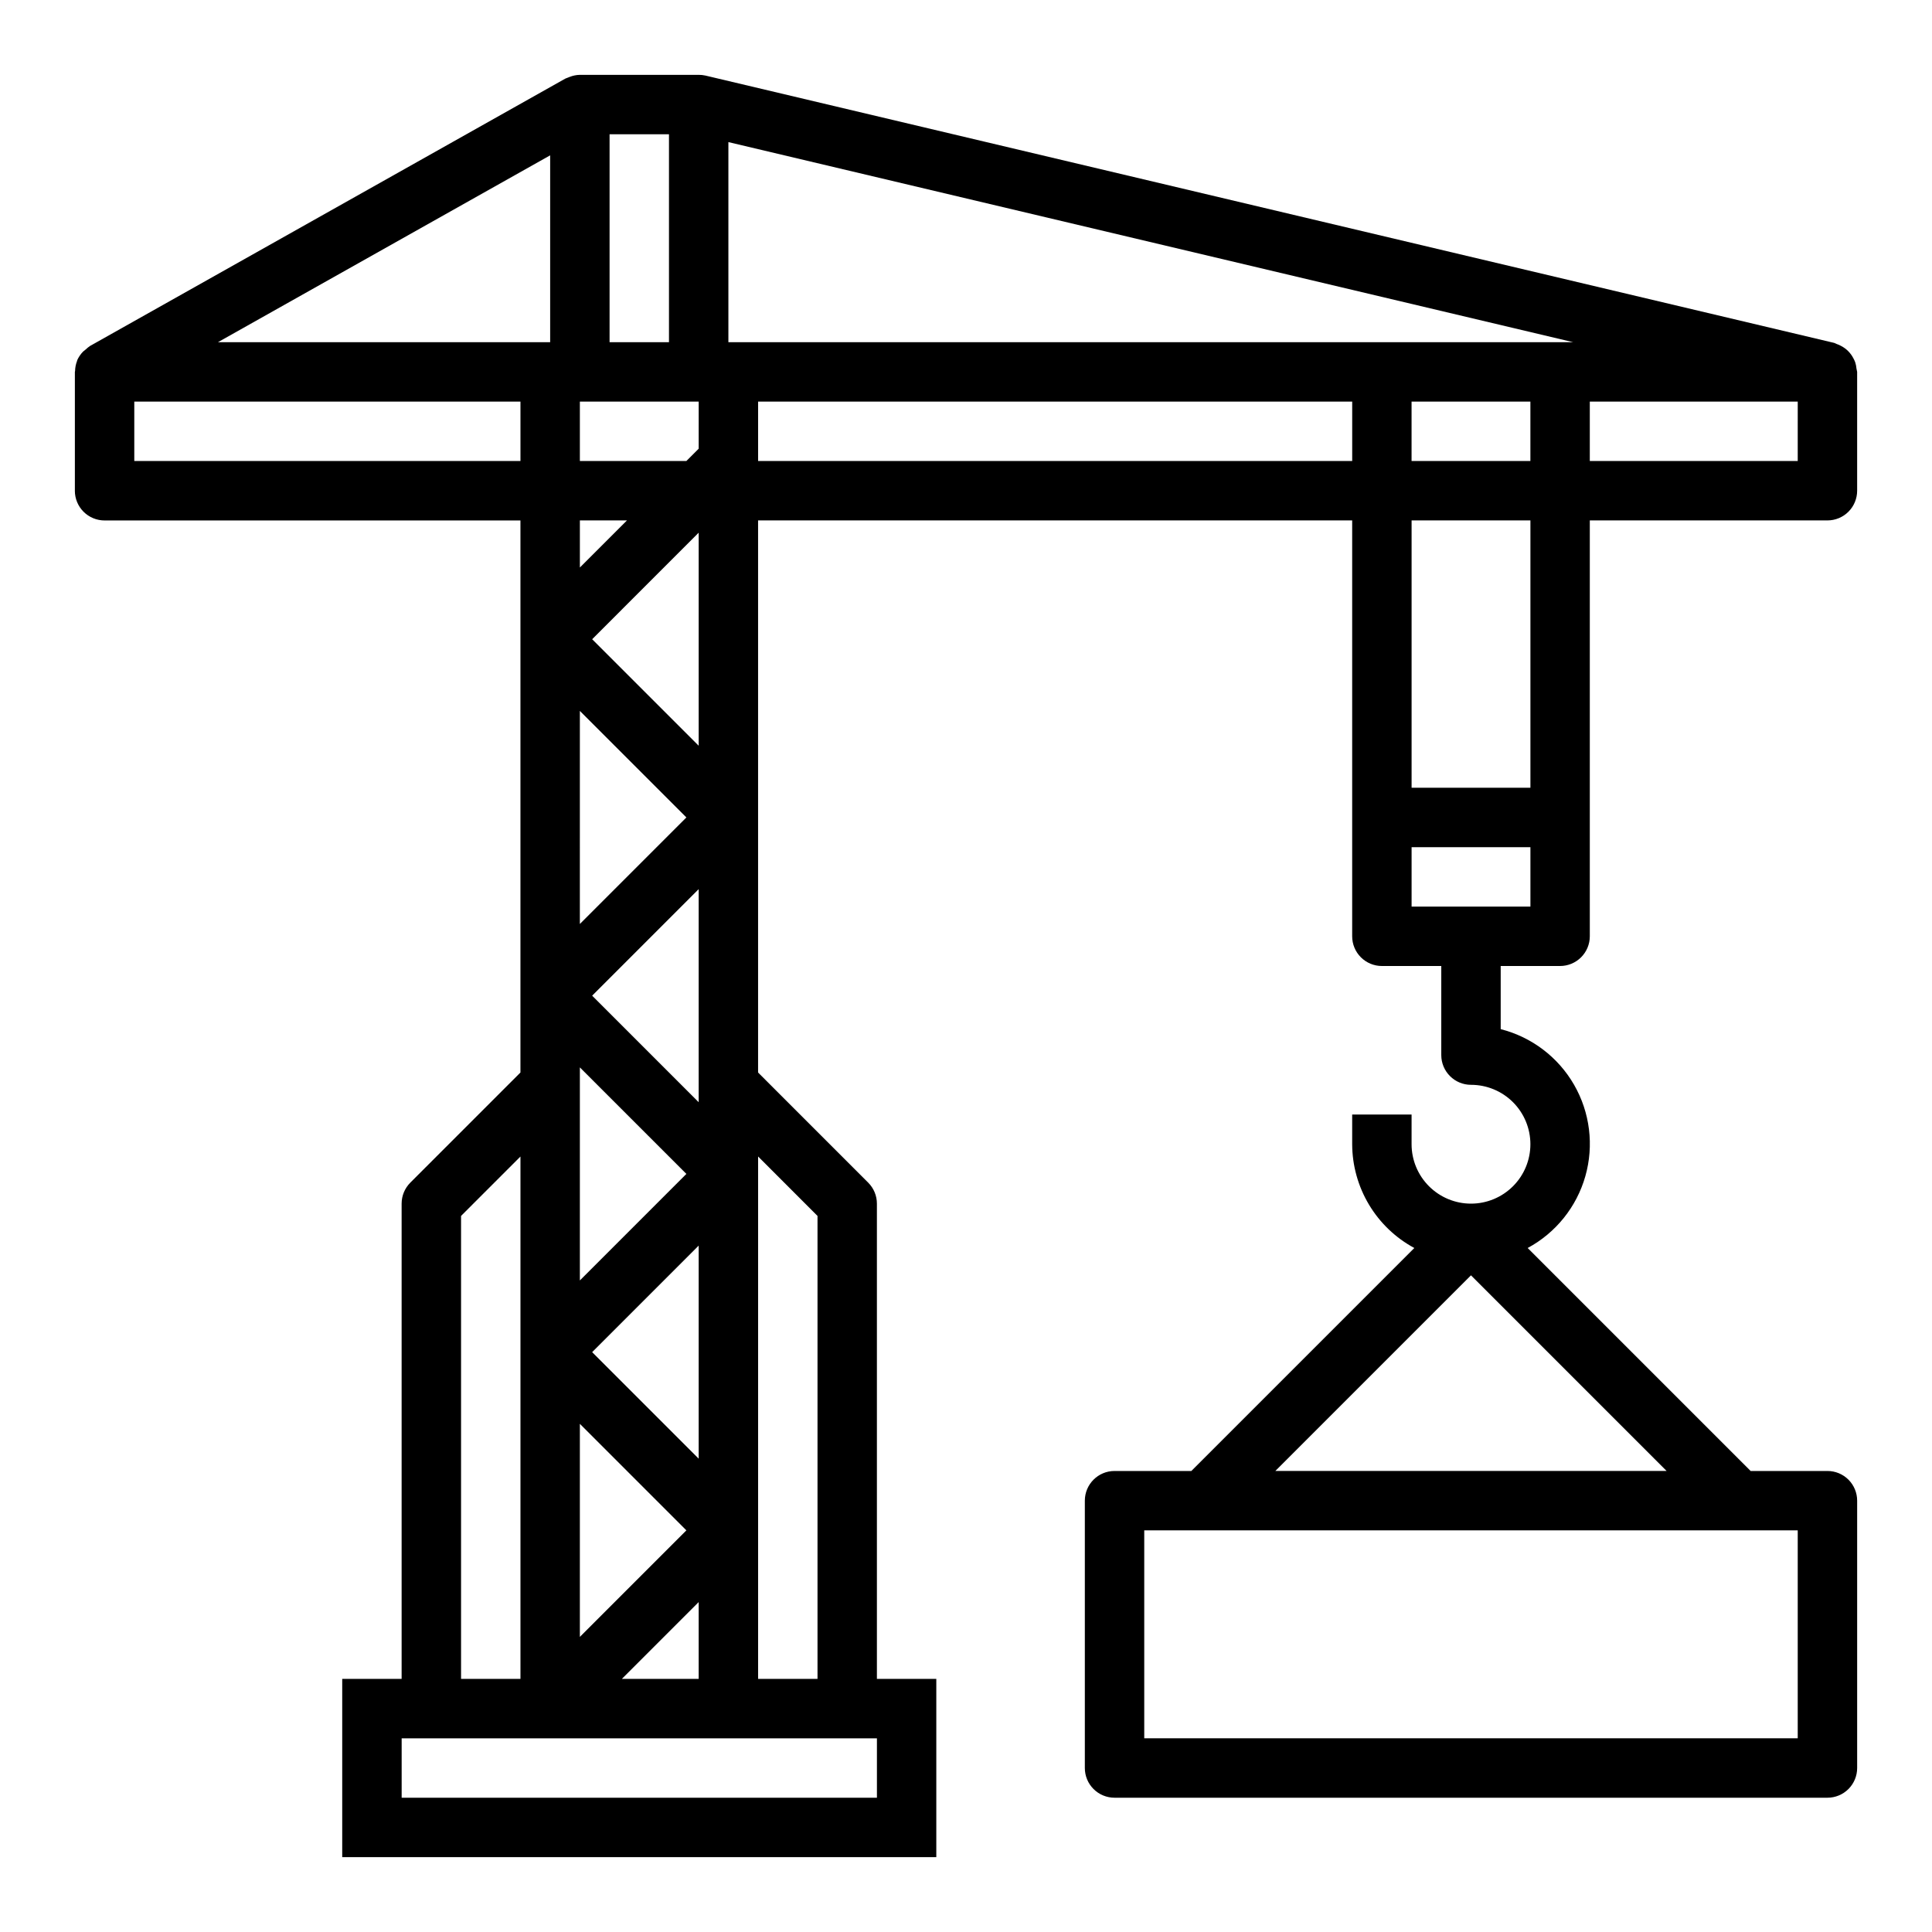
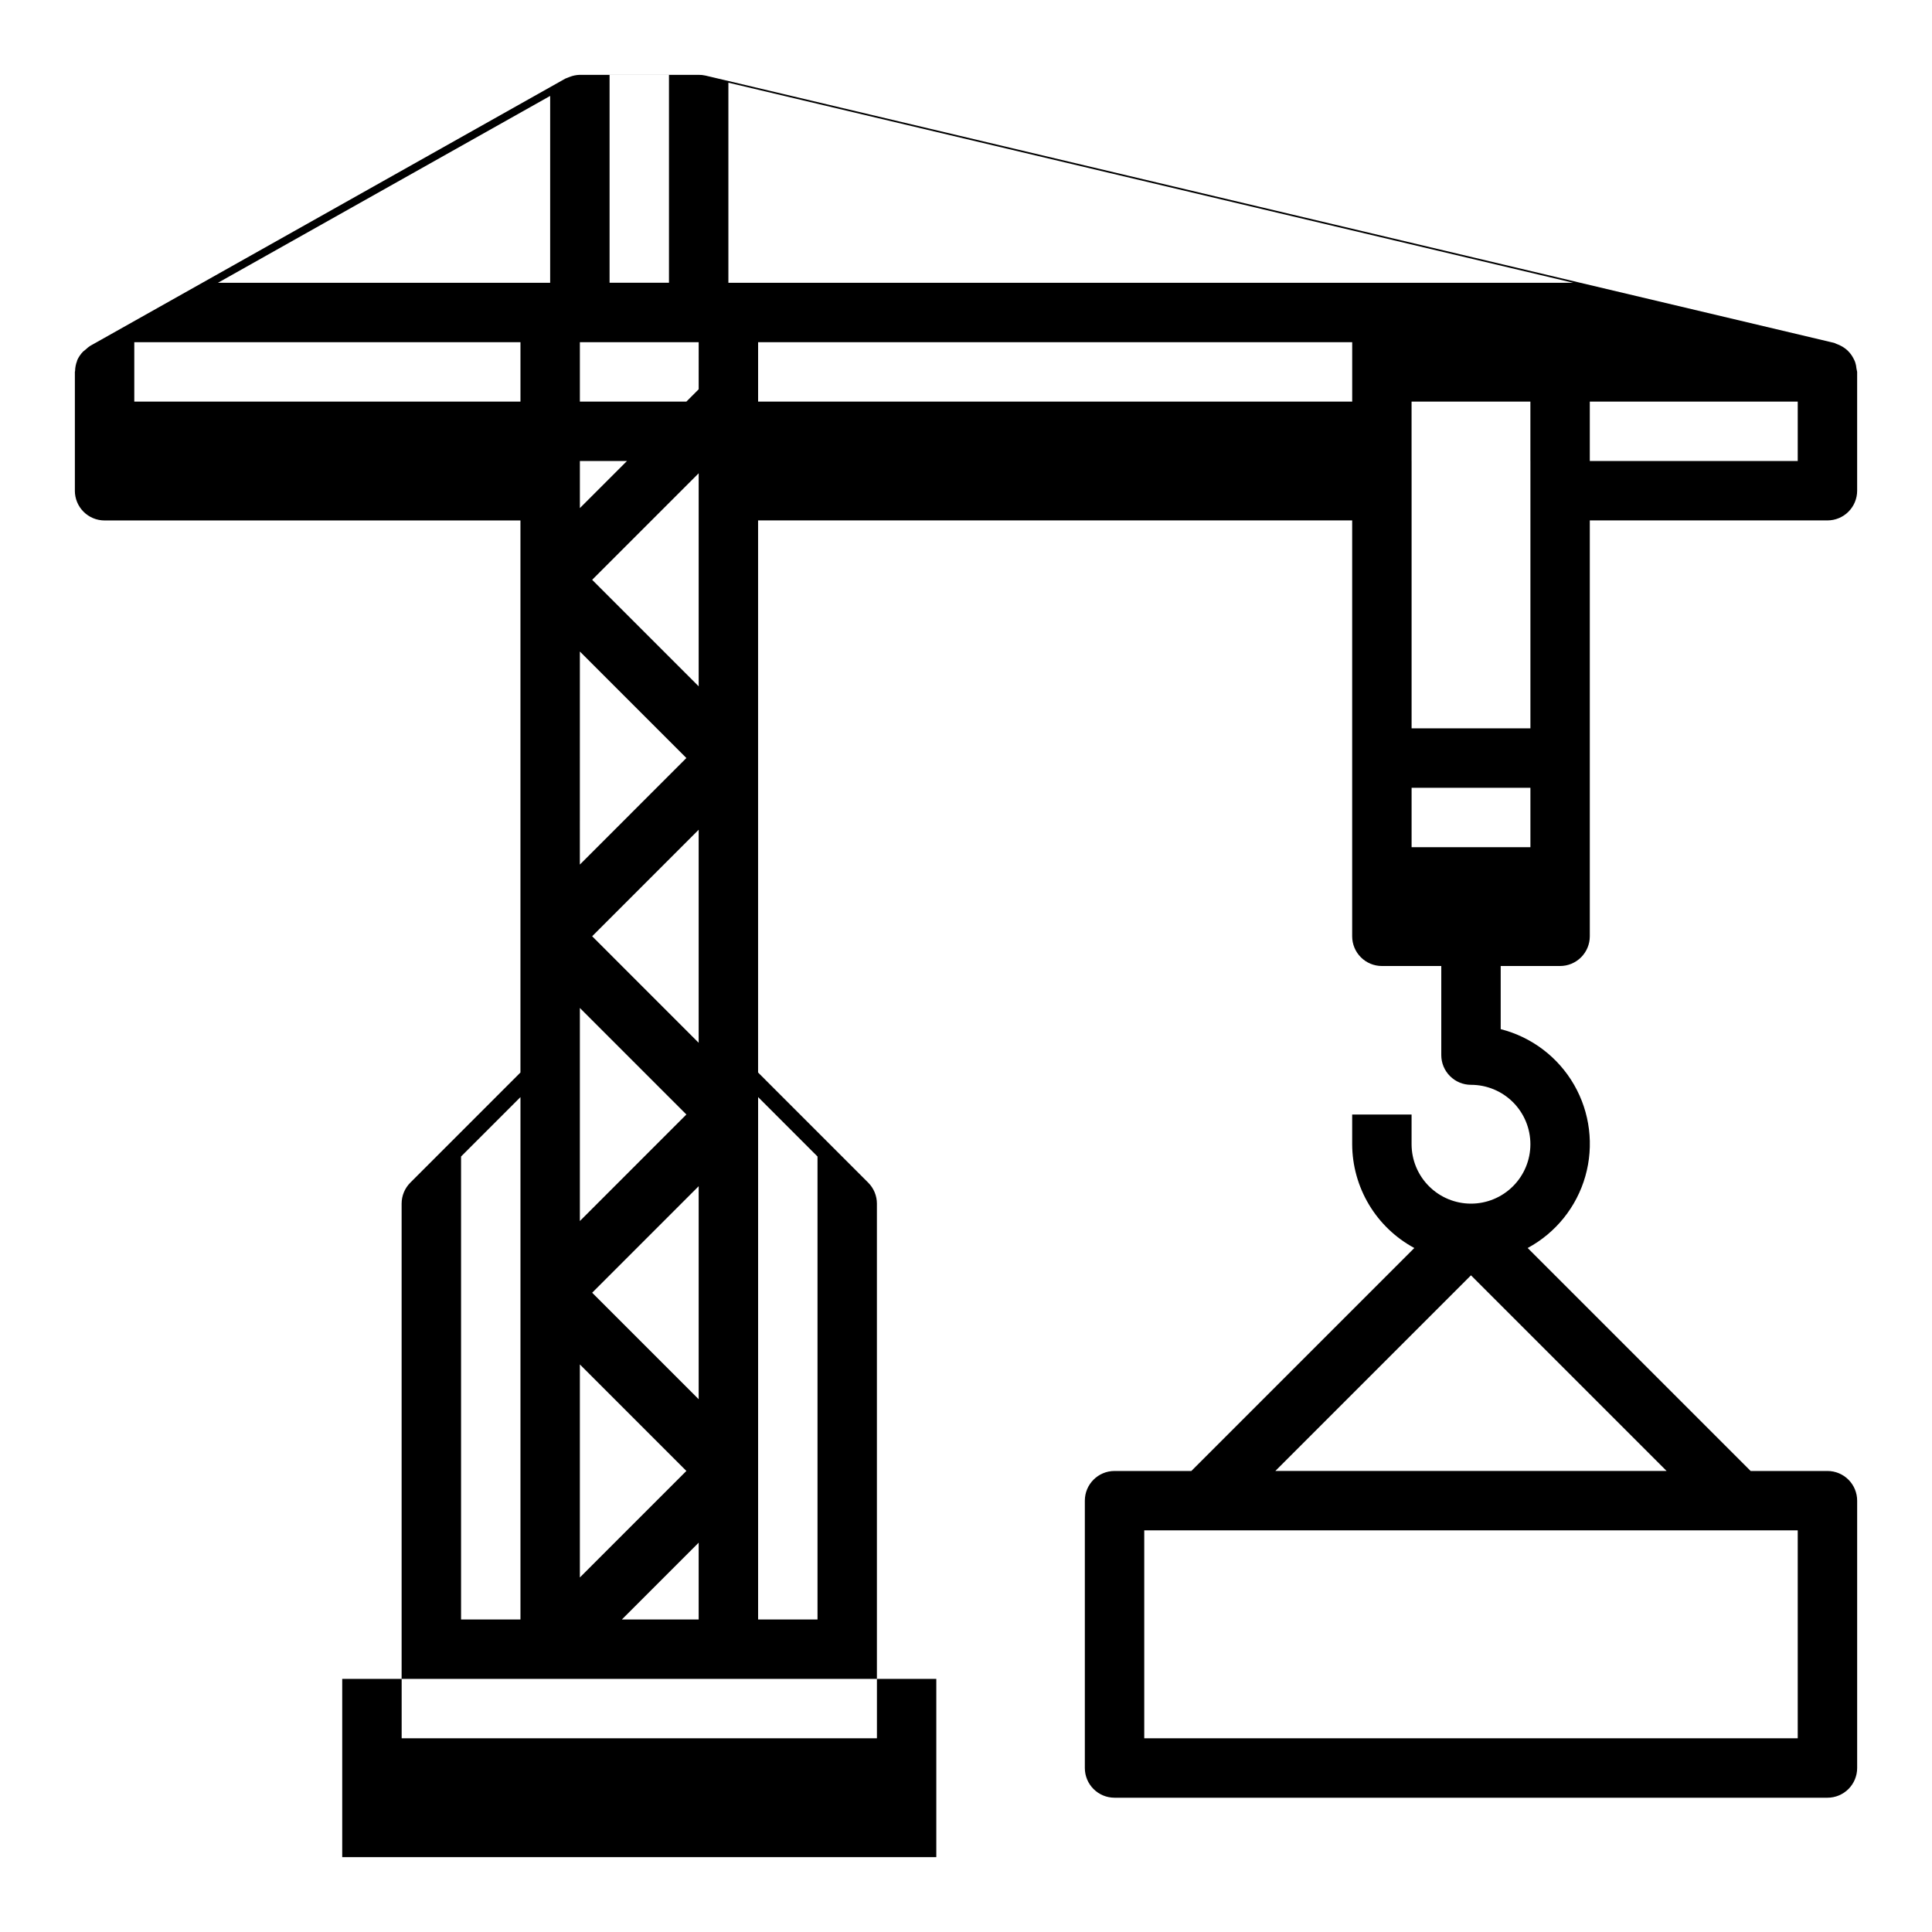
<svg xmlns="http://www.w3.org/2000/svg" fill="#000000" width="800px" height="800px" version="1.1" viewBox="144 144 512 512">
-   <path d="m557.44 400c2.09 0 4.09-0.832 5.566-2.309 1.477-1.477 2.309-3.477 2.309-5.566v-110.21h62.977c2.086 0 4.09-0.828 5.566-2.305 1.473-1.477 2.305-3.481 2.305-5.566v-31.488c-0.043-0.293-0.098-0.582-0.176-0.867-0.047-0.57-0.16-1.133-0.336-1.676-0.145-0.402-0.324-0.789-0.535-1.156-0.711-1.344-1.809-2.441-3.148-3.148-0.395-0.223-0.809-0.406-1.238-0.551-0.227-0.078-0.41-0.227-0.645-0.285l-299.14-70.848c-0.59-0.133-1.191-0.195-1.797-0.191h-31.484c-0.934 0.023-1.852 0.207-2.719 0.555-0.211 0.078-0.41 0.148-0.613 0.242s-0.363 0.117-0.535 0.211l-125.95 70.848v0.004c-0.387 0.258-0.75 0.555-1.086 0.879-0.258 0.184-0.504 0.387-0.738 0.598-0.66 0.672-1.191 1.457-1.574 2.316v0.094c-0.344 0.867-0.531 1.785-0.551 2.715 0 0.094-0.055 0.172-0.055 0.27v31.488h-0.004c0 2.086 0.832 4.09 2.309 5.566 1.477 1.477 3.477 2.305 5.566 2.305h110.21v146.3l-29.18 29.18v0.004c-1.477 1.477-2.309 3.477-2.309 5.566v125.95h-15.742v47.23l157.44 0.004v-47.234h-15.742v-125.95c0-2.09-0.832-4.09-2.309-5.566l-29.18-29.184v-146.31h157.44v110.21c0 2.09 0.828 4.09 2.305 5.566 1.477 1.477 3.477 2.309 5.566 2.309h15.742v23.617-0.004c0 2.09 0.832 4.09 2.309 5.566 1.477 1.477 3.477 2.309 5.566 2.309 4.176 0 8.18 1.656 11.133 4.609s4.609 6.957 4.609 11.133-1.656 8.18-4.609 11.133-6.957 4.613-11.133 4.613-8.18-1.66-11.133-4.613-4.613-6.957-4.613-11.133v-7.871h-15.742v7.871c0.02 5.641 1.559 11.172 4.457 16.016 2.898 4.84 7.047 8.809 12.012 11.488l-59.09 59.09h-20.355c-4.348 0-7.871 3.523-7.871 7.871v70.848c0 2.09 0.828 4.09 2.305 5.566 1.477 1.477 3.477 2.305 5.566 2.305h188.93c2.086 0 4.09-0.828 5.566-2.305 1.473-1.477 2.305-3.477 2.305-5.566v-70.848c0-2.09-0.832-4.09-2.305-5.566-1.477-1.477-3.481-2.305-5.566-2.305h-20.359l-59.086-59.086v-0.004c7.453-4.016 12.969-10.879 15.285-19.027 2.316-8.148 1.238-16.883-2.984-24.223-4.227-7.344-11.242-12.66-19.449-14.75v-16.734zm62.977 204.67h-173.18v-55.105h173.18zm-138.44-70.848 51.848-51.848 51.844 51.848zm138.44-267.65h-55.102v-15.746h55.105zm-70.848 0h-31.488v-15.746h31.488zm7.871-31.488h-220.41v-53.027l223.87 53.027zm-248.64 354.24 20.355-20.355v20.355zm-11.129-157.44v-4.613l28.227 28.227-28.227 28.23zm3.258 70.848 28.227-28.23v56.457zm24.969 47.23-28.227 28.23v-56.461zm3.258-118.08v4.613l-28.227-28.23 28.227-28.23zm-31.488-42.617 0.004-56.461 28.227 28.227zm3.262-75.465 28.227-28.23v56.457zm28.227-50.492-3.258 3.262h-28.227v-15.746h31.488zm-7.871-83.332v55.105h-15.742v-55.105zm-31.488 5.59v49.516h-88.031zm-110.21 81.004v-15.746h102.34v15.742zm130.57 15.742-12.484 12.484v-12.484zm-43.973 184.32 15.742-15.742v138.43h-15.742zm110.21 154.18h-125.95v-15.742h125.95zm-15.746-154.18v122.69h-15.742v-138.44zm-15.742-200.06v-15.746h157.44v15.742zm204.67 15.742v70.848h-31.488v-70.848zm-31.488 102.34v-15.742h31.488v15.742z" />
+   <path d="m557.44 400c2.09 0 4.09-0.832 5.566-2.309 1.477-1.477 2.309-3.477 2.309-5.566v-110.21h62.977c2.086 0 4.09-0.828 5.566-2.305 1.473-1.477 2.305-3.481 2.305-5.566v-31.488c-0.043-0.293-0.098-0.582-0.176-0.867-0.047-0.57-0.16-1.133-0.336-1.676-0.145-0.402-0.324-0.789-0.535-1.156-0.711-1.344-1.809-2.441-3.148-3.148-0.395-0.223-0.809-0.406-1.238-0.551-0.227-0.078-0.41-0.227-0.645-0.285l-299.14-70.848c-0.59-0.133-1.191-0.195-1.797-0.191h-31.484c-0.934 0.023-1.852 0.207-2.719 0.555-0.211 0.078-0.41 0.148-0.613 0.242s-0.363 0.117-0.535 0.211l-125.95 70.848v0.004c-0.387 0.258-0.75 0.555-1.086 0.879-0.258 0.184-0.504 0.387-0.738 0.598-0.66 0.672-1.191 1.457-1.574 2.316v0.094c-0.344 0.867-0.531 1.785-0.551 2.715 0 0.094-0.055 0.172-0.055 0.27v31.488h-0.004c0 2.086 0.832 4.09 2.309 5.566 1.477 1.477 3.477 2.305 5.566 2.305h110.21v146.3l-29.18 29.18v0.004c-1.477 1.477-2.309 3.477-2.309 5.566v125.95h-15.742v47.23l157.44 0.004v-47.234h-15.742v-125.95c0-2.09-0.832-4.09-2.309-5.566l-29.18-29.184v-146.31h157.44v110.21c0 2.09 0.828 4.09 2.305 5.566 1.477 1.477 3.477 2.309 5.566 2.309h15.742v23.617-0.004c0 2.09 0.832 4.09 2.309 5.566 1.477 1.477 3.477 2.309 5.566 2.309 4.176 0 8.18 1.656 11.133 4.609s4.609 6.957 4.609 11.133-1.656 8.18-4.609 11.133-6.957 4.613-11.133 4.613-8.18-1.66-11.133-4.613-4.613-6.957-4.613-11.133v-7.871h-15.742v7.871c0.02 5.641 1.559 11.172 4.457 16.016 2.898 4.84 7.047 8.809 12.012 11.488l-59.09 59.09h-20.355c-4.348 0-7.871 3.523-7.871 7.871v70.848c0 2.09 0.828 4.09 2.305 5.566 1.477 1.477 3.477 2.305 5.566 2.305h188.93c2.086 0 4.09-0.828 5.566-2.305 1.473-1.477 2.305-3.477 2.305-5.566v-70.848c0-2.09-0.832-4.09-2.305-5.566-1.477-1.477-3.481-2.305-5.566-2.305h-20.359l-59.086-59.086v-0.004c7.453-4.016 12.969-10.879 15.285-19.027 2.316-8.148 1.238-16.883-2.984-24.223-4.227-7.344-11.242-12.66-19.449-14.75v-16.734zm62.977 204.67h-173.18v-55.105h173.18zm-138.44-70.848 51.848-51.848 51.844 51.848zm138.44-267.65h-55.102v-15.746h55.105zm-70.848 0h-31.488v-15.746h31.488m7.871-31.488h-220.41v-53.027l223.87 53.027zm-248.64 354.24 20.355-20.355v20.355zm-11.129-157.44v-4.613l28.227 28.227-28.227 28.23zm3.258 70.848 28.227-28.23v56.457zm24.969 47.23-28.227 28.23v-56.461zm3.258-118.08v4.613l-28.227-28.23 28.227-28.23zm-31.488-42.617 0.004-56.461 28.227 28.227zm3.262-75.465 28.227-28.23v56.457zm28.227-50.492-3.258 3.262h-28.227v-15.746h31.488zm-7.871-83.332v55.105h-15.742v-55.105zm-31.488 5.59v49.516h-88.031zm-110.21 81.004v-15.746h102.34v15.742zm130.57 15.742-12.484 12.484v-12.484zm-43.973 184.32 15.742-15.742v138.43h-15.742zm110.21 154.18h-125.95v-15.742h125.95zm-15.746-154.18v122.69h-15.742v-138.44zm-15.742-200.06v-15.746h157.44v15.742zm204.67 15.742v70.848h-31.488v-70.848zm-31.488 102.34v-15.742h31.488v15.742z" />
</svg>